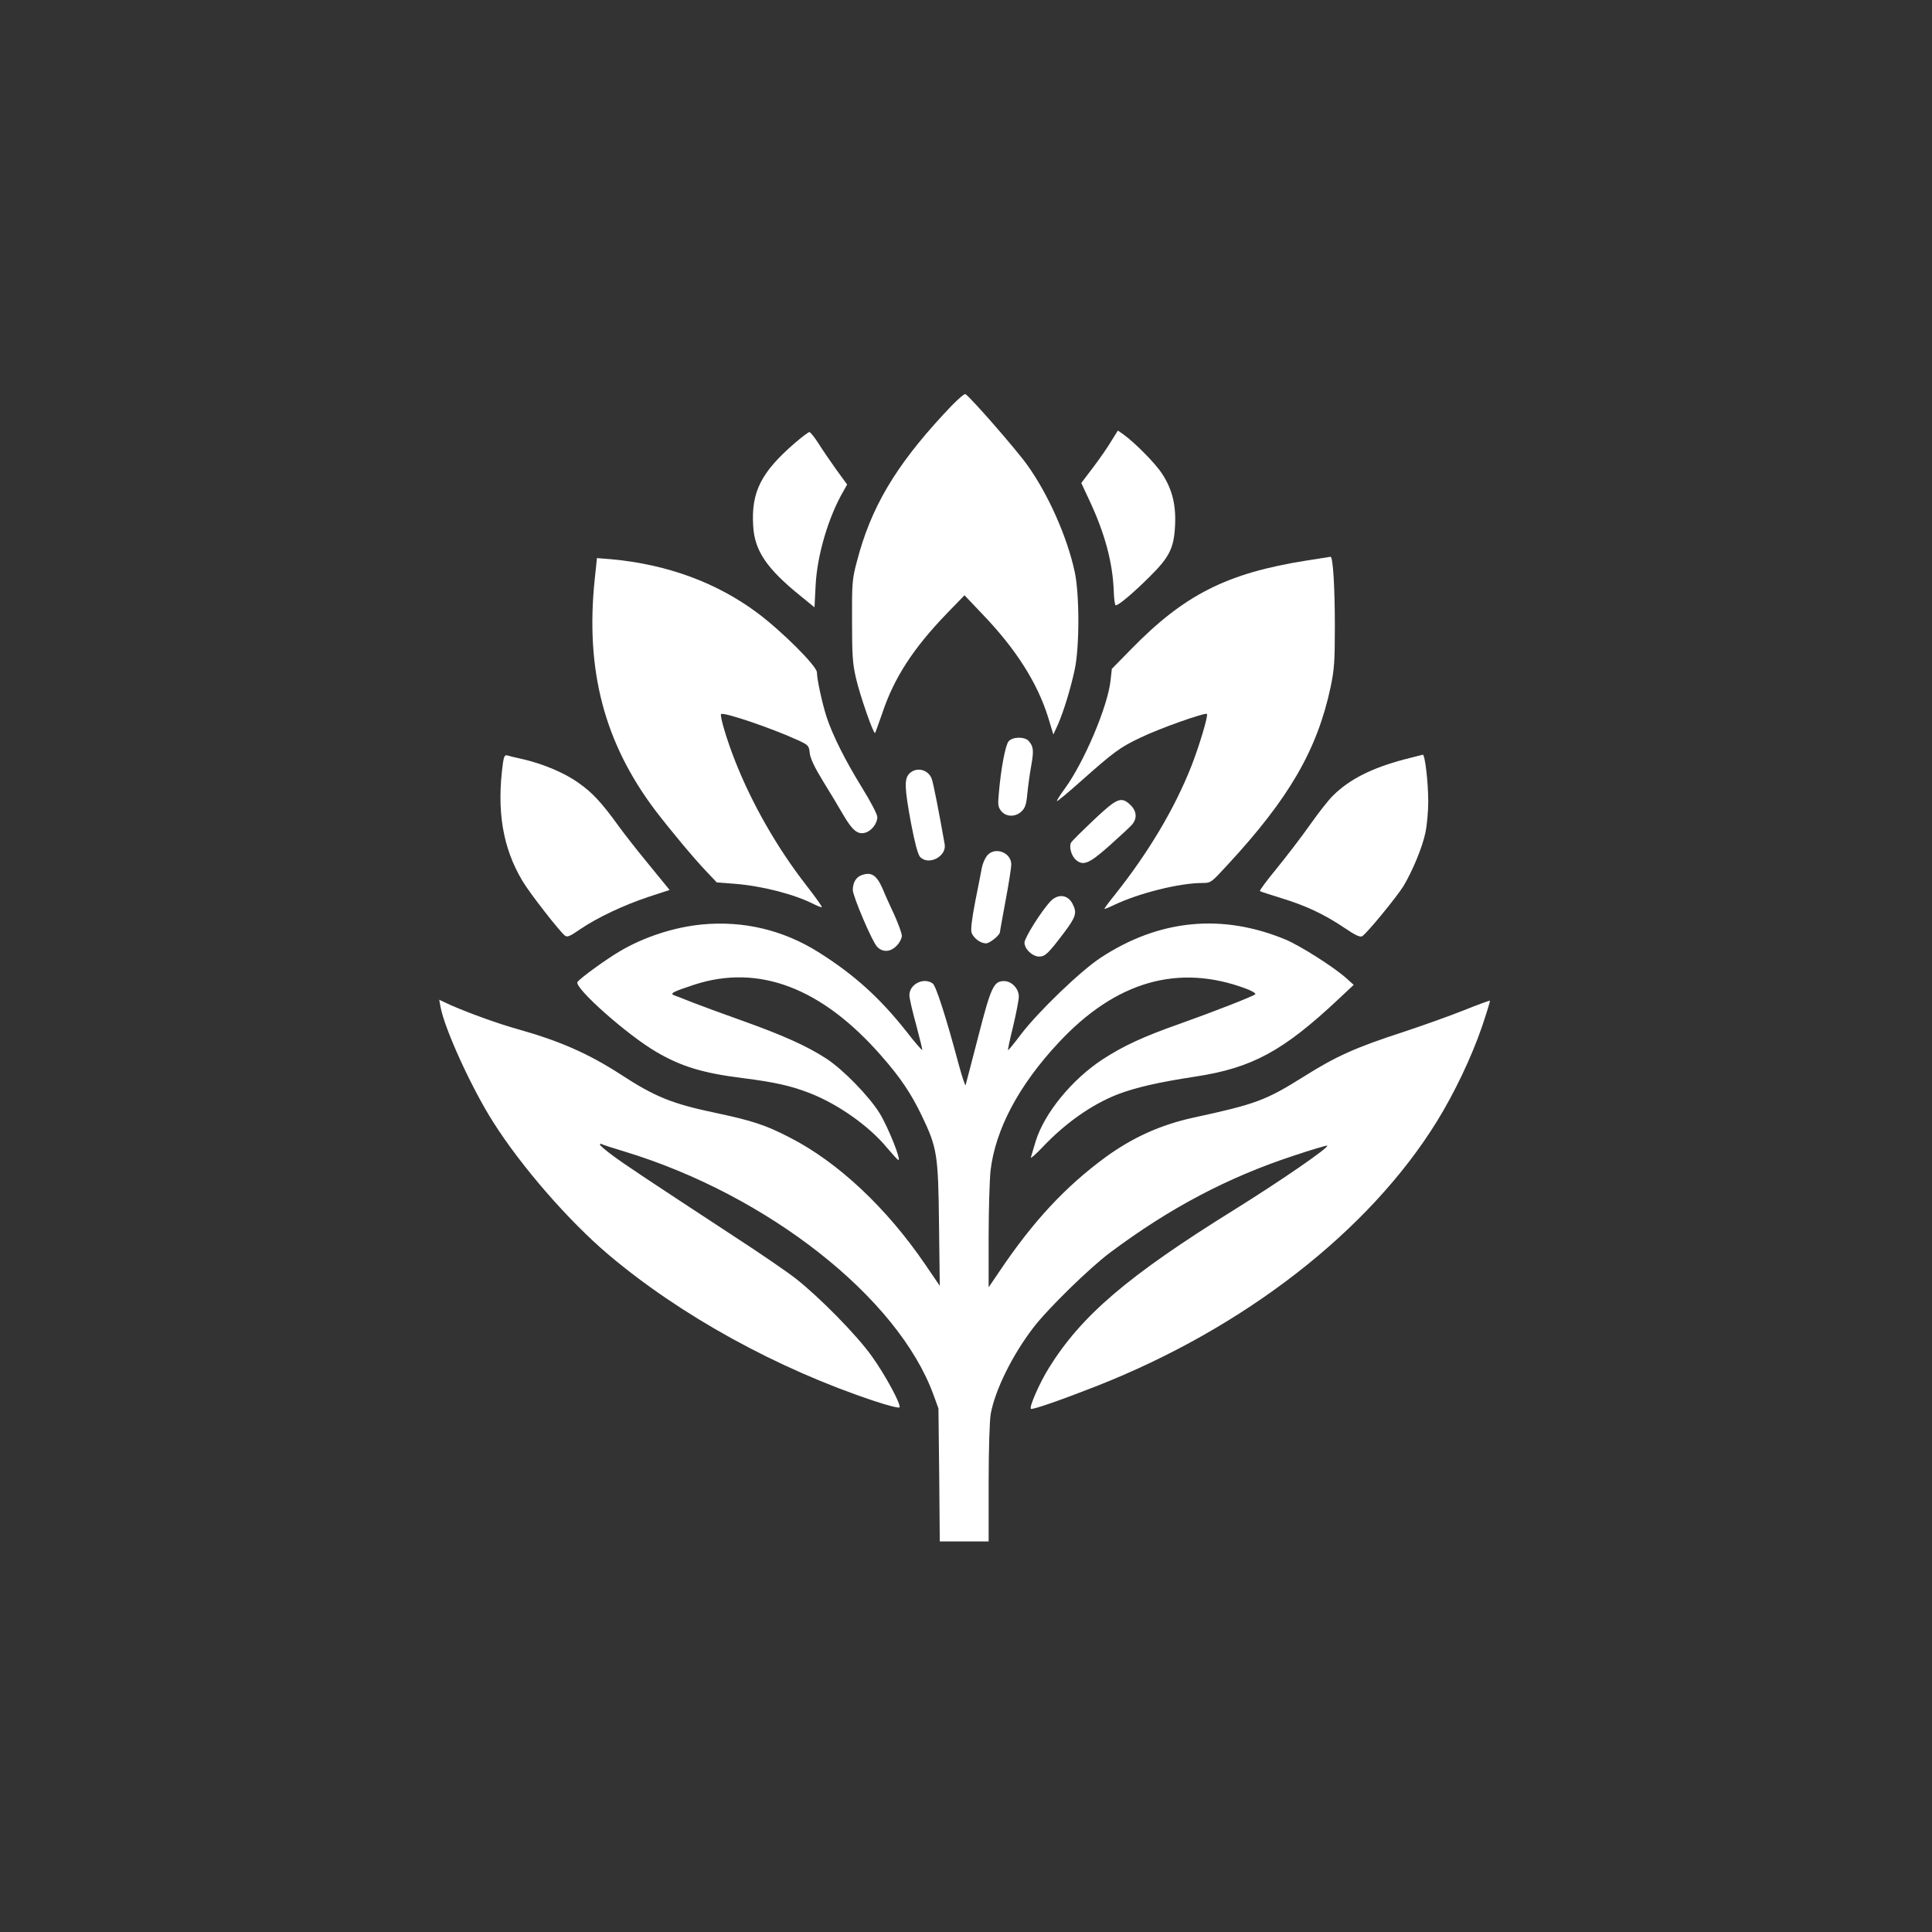
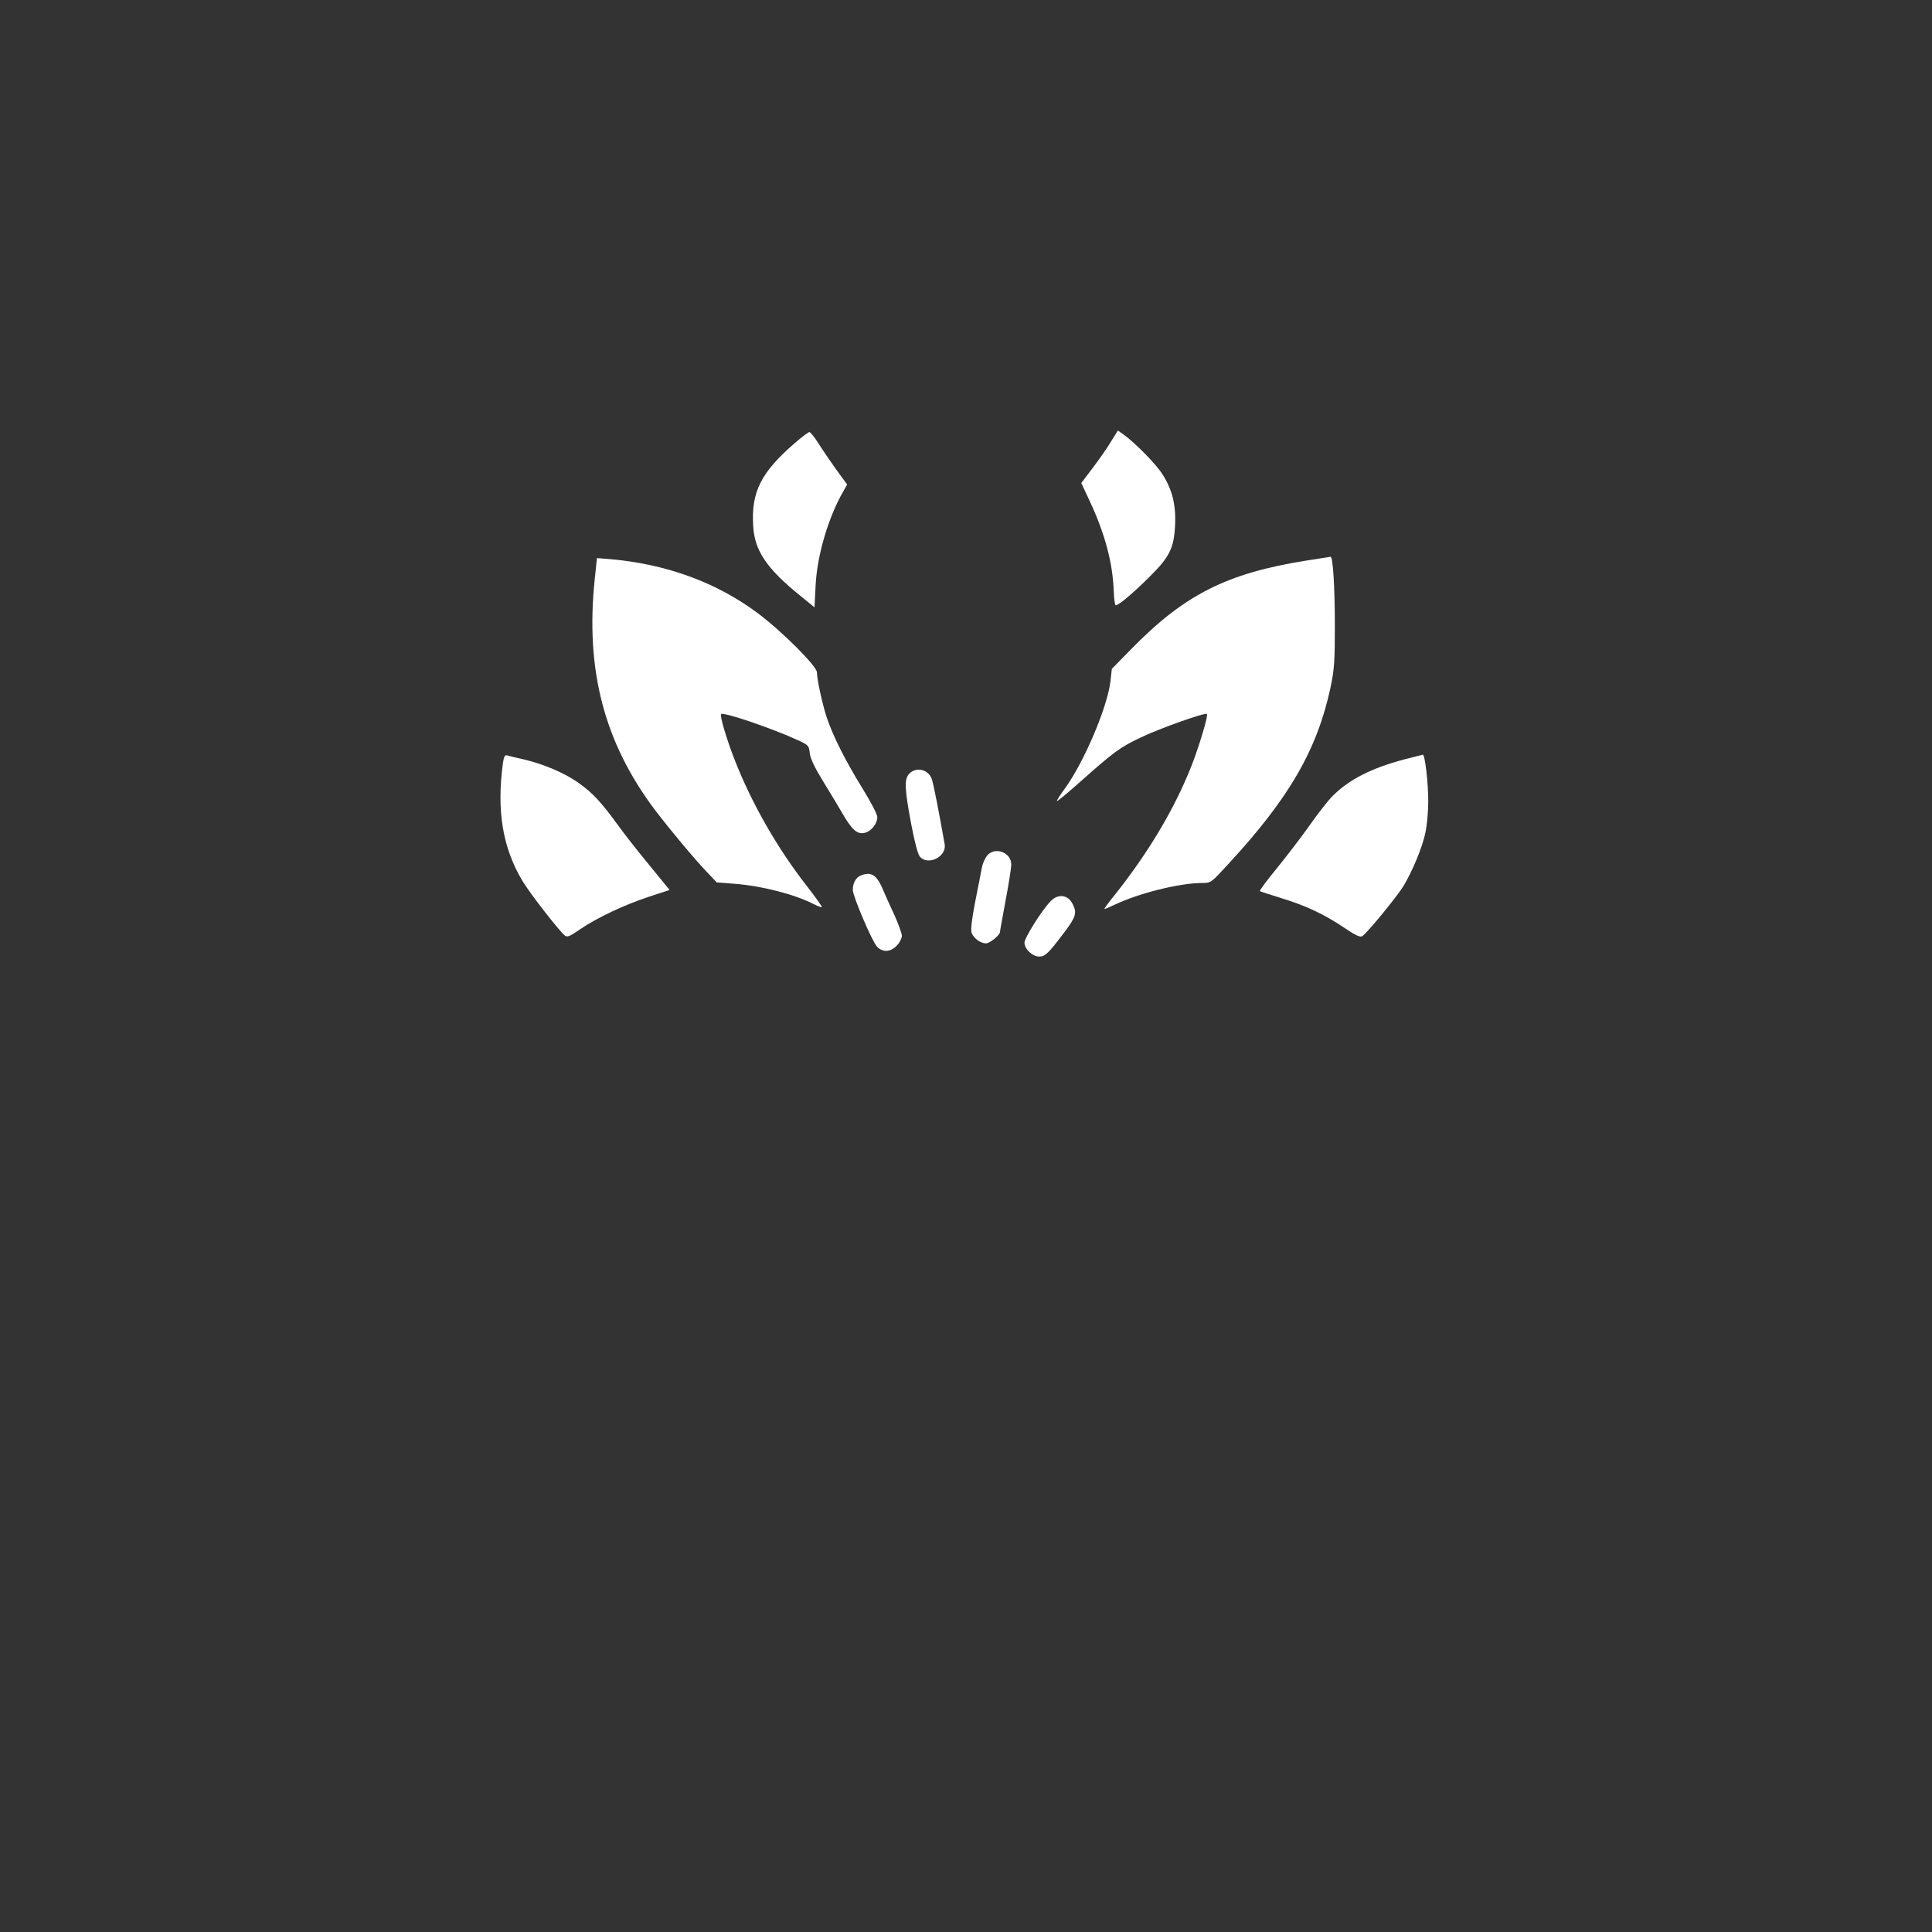
<svg xmlns="http://www.w3.org/2000/svg" version="1.0" width="1024pt" height="1024pt" viewBox="0 0 1024 1024" preserveAspectRatio="xMidYMid meet">
  <rect x="0" y="0" width="1024" height="1024" fill="#333333" stroke="none" />
  <g transform="translate(0,1024) scale(0.1,-0.1)" fill="#ffffff" stroke="none">
-     <path d="M4998 8041 c-254 -275 -383 -494 -456 -776 -25 -93 -27 -115 -26 -315 0 -183 3 -228 21 -305 21 -91 93 -298 101 -290 2 2 19 50 39 107 62 186 165 344 343 528 l92 95 94 -99 c179 -186 293 -366 350 -550 l27 -89 24 52 c31 72 67 189 89 291 26 120 26 401 0 520 -40 185 -140 410 -251 565 -60 84 -303 362 -328 376 -7 4 -58 -43 -119 -110z" />
    <path d="M5890 7902 c-18 -31 -62 -94 -96 -139 l-63 -83 43 -92 c82 -175 123 -328 129 -478 1 -41 6 -76 10 -78 12 -4 94 65 182 153 103 102 127 150 133 268 6 110 -15 194 -68 275 -35 55 -144 165 -205 209 l-30 21 -35 -56z" />
    <path d="M4213 7892 c-179 -155 -232 -259 -221 -439 7 -131 71 -226 249 -370 l76 -62 6 117 c8 161 69 365 148 500 l19 34 -59 81 c-32 45 -75 108 -95 140 -20 31 -41 57 -46 57 -5 0 -40 -26 -77 -58z" />
    <path d="M6925 7269 c-423 -67 -648 -181 -931 -471 l-101 -103 -7 -63 c-15 -137 -140 -431 -241 -570 -26 -35 -45 -66 -43 -68 2 -2 58 44 124 103 179 159 210 182 320 234 99 48 342 134 351 125 8 -8 -42 -174 -83 -278 -89 -225 -227 -457 -407 -683 -31 -38 -55 -71 -53 -72 1 -2 25 8 52 21 130 62 345 116 466 116 46 0 47 1 136 98 324 350 473 607 544 938 20 95 23 137 23 324 0 211 -10 371 -23 369 -4 -1 -61 -10 -127 -20z" />
    <path d="M3152 7168 c-50 -481 51 -865 321 -1223 78 -102 204 -254 273 -326 l53 -56 92 -7 c145 -11 318 -55 422 -108 22 -11 41 -18 43 -16 2 3 -36 56 -85 119 -151 194 -286 430 -374 654 -44 110 -83 242 -75 250 12 13 272 -76 409 -139 54 -25 57 -28 61 -69 4 -29 26 -75 70 -147 36 -58 84 -138 107 -178 48 -82 76 -106 115 -96 34 8 66 49 66 83 0 15 -34 80 -81 156 -90 146 -156 278 -188 375 -24 75 -51 200 -51 236 0 33 -183 216 -315 315 -216 161 -479 258 -776 285 l-75 6 -12 -114z" />
-     <path d="M5346 6311 c-17 -19 -41 -145 -52 -276 -6 -60 -4 -73 13 -94 26 -32 75 -32 107 -2 19 18 26 37 31 94 4 40 13 107 21 150 14 80 12 100 -14 130 -21 23 -84 23 -106 -2z" />
    <path d="M2666 6198 c-35 -254 -2 -451 103 -627 38 -64 193 -263 224 -289 13 -11 26 -6 82 33 90 61 231 128 364 172 l110 36 -22 27 c-12 15 -60 74 -107 131 -47 57 -110 138 -140 179 -91 126 -140 179 -213 230 -75 54 -188 101 -295 126 -37 8 -74 17 -83 20 -13 4 -18 -5 -23 -38z" />
    <path d="M7443 6215 c-173 -46 -290 -105 -378 -192 -22 -21 -77 -91 -122 -155 -45 -64 -125 -168 -177 -232 -52 -63 -92 -117 -88 -119 4 -3 54 -19 112 -37 131 -40 227 -85 333 -156 60 -41 86 -53 97 -46 25 15 183 208 219 266 48 81 100 205 116 283 8 37 15 112 15 165 0 99 -17 248 -29 248 -3 -1 -47 -12 -98 -25z" />
    <path d="M4820 6140 c-28 -28 -26 -77 9 -265 19 -100 36 -164 47 -176 44 -49 142 1 131 66 -30 170 -60 325 -69 348 -19 49 -81 64 -118 27z" />
-     <path d="M5797 5894 c-61 -58 -116 -112 -120 -120 -12 -21 1 -69 24 -90 39 -35 70 -23 175 70 55 49 109 99 122 113 30 33 28 73 -6 106 -49 47 -70 39 -195 -79z" />
    <path d="M5231 5704 c-11 -14 -23 -42 -27 -63 -4 -20 -19 -101 -35 -179 -19 -99 -25 -151 -19 -167 11 -28 47 -55 76 -55 20 0 74 44 74 60 0 5 14 80 30 168 17 89 30 174 30 190 0 65 -89 97 -129 46z" />
    <path d="M4563 5600 c-27 -11 -43 -40 -43 -77 1 -35 101 -270 128 -300 29 -32 72 -30 105 5 15 15 27 39 27 52 0 13 -18 62 -39 109 -22 47 -51 111 -64 143 -32 72 -61 89 -114 68z" />
    <path d="M5568 5463 c-49 -52 -138 -194 -138 -219 0 -34 42 -74 78 -74 32 0 49 17 135 131 60 80 66 102 42 148 -25 50 -78 55 -117 14z" />
-     <path d="M3720 5340 c-146 -14 -307 -66 -435 -142 -73 -43 -204 -138 -224 -162 -23 -27 261 -280 417 -371 133 -78 249 -113 458 -139 172 -22 257 -41 359 -81 148 -58 312 -174 406 -288 29 -34 56 -64 60 -65 19 -7 -55 177 -99 248 -56 90 -193 231 -282 289 -101 66 -228 123 -440 199 -107 38 -229 83 -270 99 -41 17 -84 33 -95 37 -28 10 -10 19 105 57 341 111 676 -16 992 -378 102 -116 157 -199 214 -317 81 -169 87 -205 91 -576 l4 -325 -75 110 c-206 303 -465 546 -722 677 -126 65 -196 88 -389 129 -233 49 -323 85 -508 206 -169 109 -321 176 -542 238 -108 30 -264 87 -359 129 l-58 27 7 -38 c21 -116 166 -433 279 -610 149 -236 401 -525 610 -702 383 -324 896 -606 1411 -777 72 -24 132 -39 133 -33 7 18 -77 173 -146 269 -78 111 -280 316 -404 413 -47 37 -189 134 -315 216 -499 327 -590 388 -655 436 -37 27 -68 54 -68 58 0 5 4 6 9 3 4 -3 60 -21 123 -40 757 -230 1447 -773 1635 -1287 l27 -74 4 -352 3 -353 130 0 129 0 0 308 c0 180 5 333 11 368 23 126 114 311 225 456 75 99 299 318 409 400 316 236 623 398 973 513 95 32 175 55 177 53 10 -10 -251 -189 -490 -338 -567 -352 -813 -562 -986 -841 -48 -77 -105 -206 -95 -216 6 -7 161 47 347 120 784 308 1446 823 1804 1402 93 150 185 343 240 504 25 74 44 136 42 137 -2 2 -64 -21 -139 -51 -75 -30 -221 -82 -324 -116 -249 -81 -352 -127 -525 -236 -201 -126 -253 -145 -585 -217 -173 -38 -321 -105 -464 -209 -215 -158 -384 -340 -563 -606 l-57 -84 0 264 c0 145 5 304 10 354 26 219 149 452 361 679 303 325 634 420 993 286 32 -12 54 -25 49 -30 -12 -11 -222 -93 -399 -156 -196 -69 -301 -118 -410 -189 -162 -106 -309 -285 -355 -435 -11 -36 -22 -73 -25 -84 -4 -10 24 14 61 53 121 128 260 226 397 280 96 37 218 65 415 95 300 46 464 135 758 411 l80 75 -40 36 c-69 61 -243 171 -321 204 -337 140 -671 107 -980 -96 -108 -71 -332 -287 -424 -408 -35 -47 -66 -84 -67 -82 -2 2 10 59 27 127 16 68 30 139 30 157 0 42 -38 82 -78 82 -55 0 -69 -29 -137 -294 -35 -135 -65 -251 -67 -257 -2 -7 -18 42 -36 107 -68 255 -121 418 -138 431 -48 35 -124 -3 -124 -62 0 -15 16 -86 36 -157 19 -72 34 -132 32 -133 -2 -2 -40 41 -83 97 -144 182 -279 303 -468 422 -187 117 -397 167 -617 146z" />
  </g>
</svg>